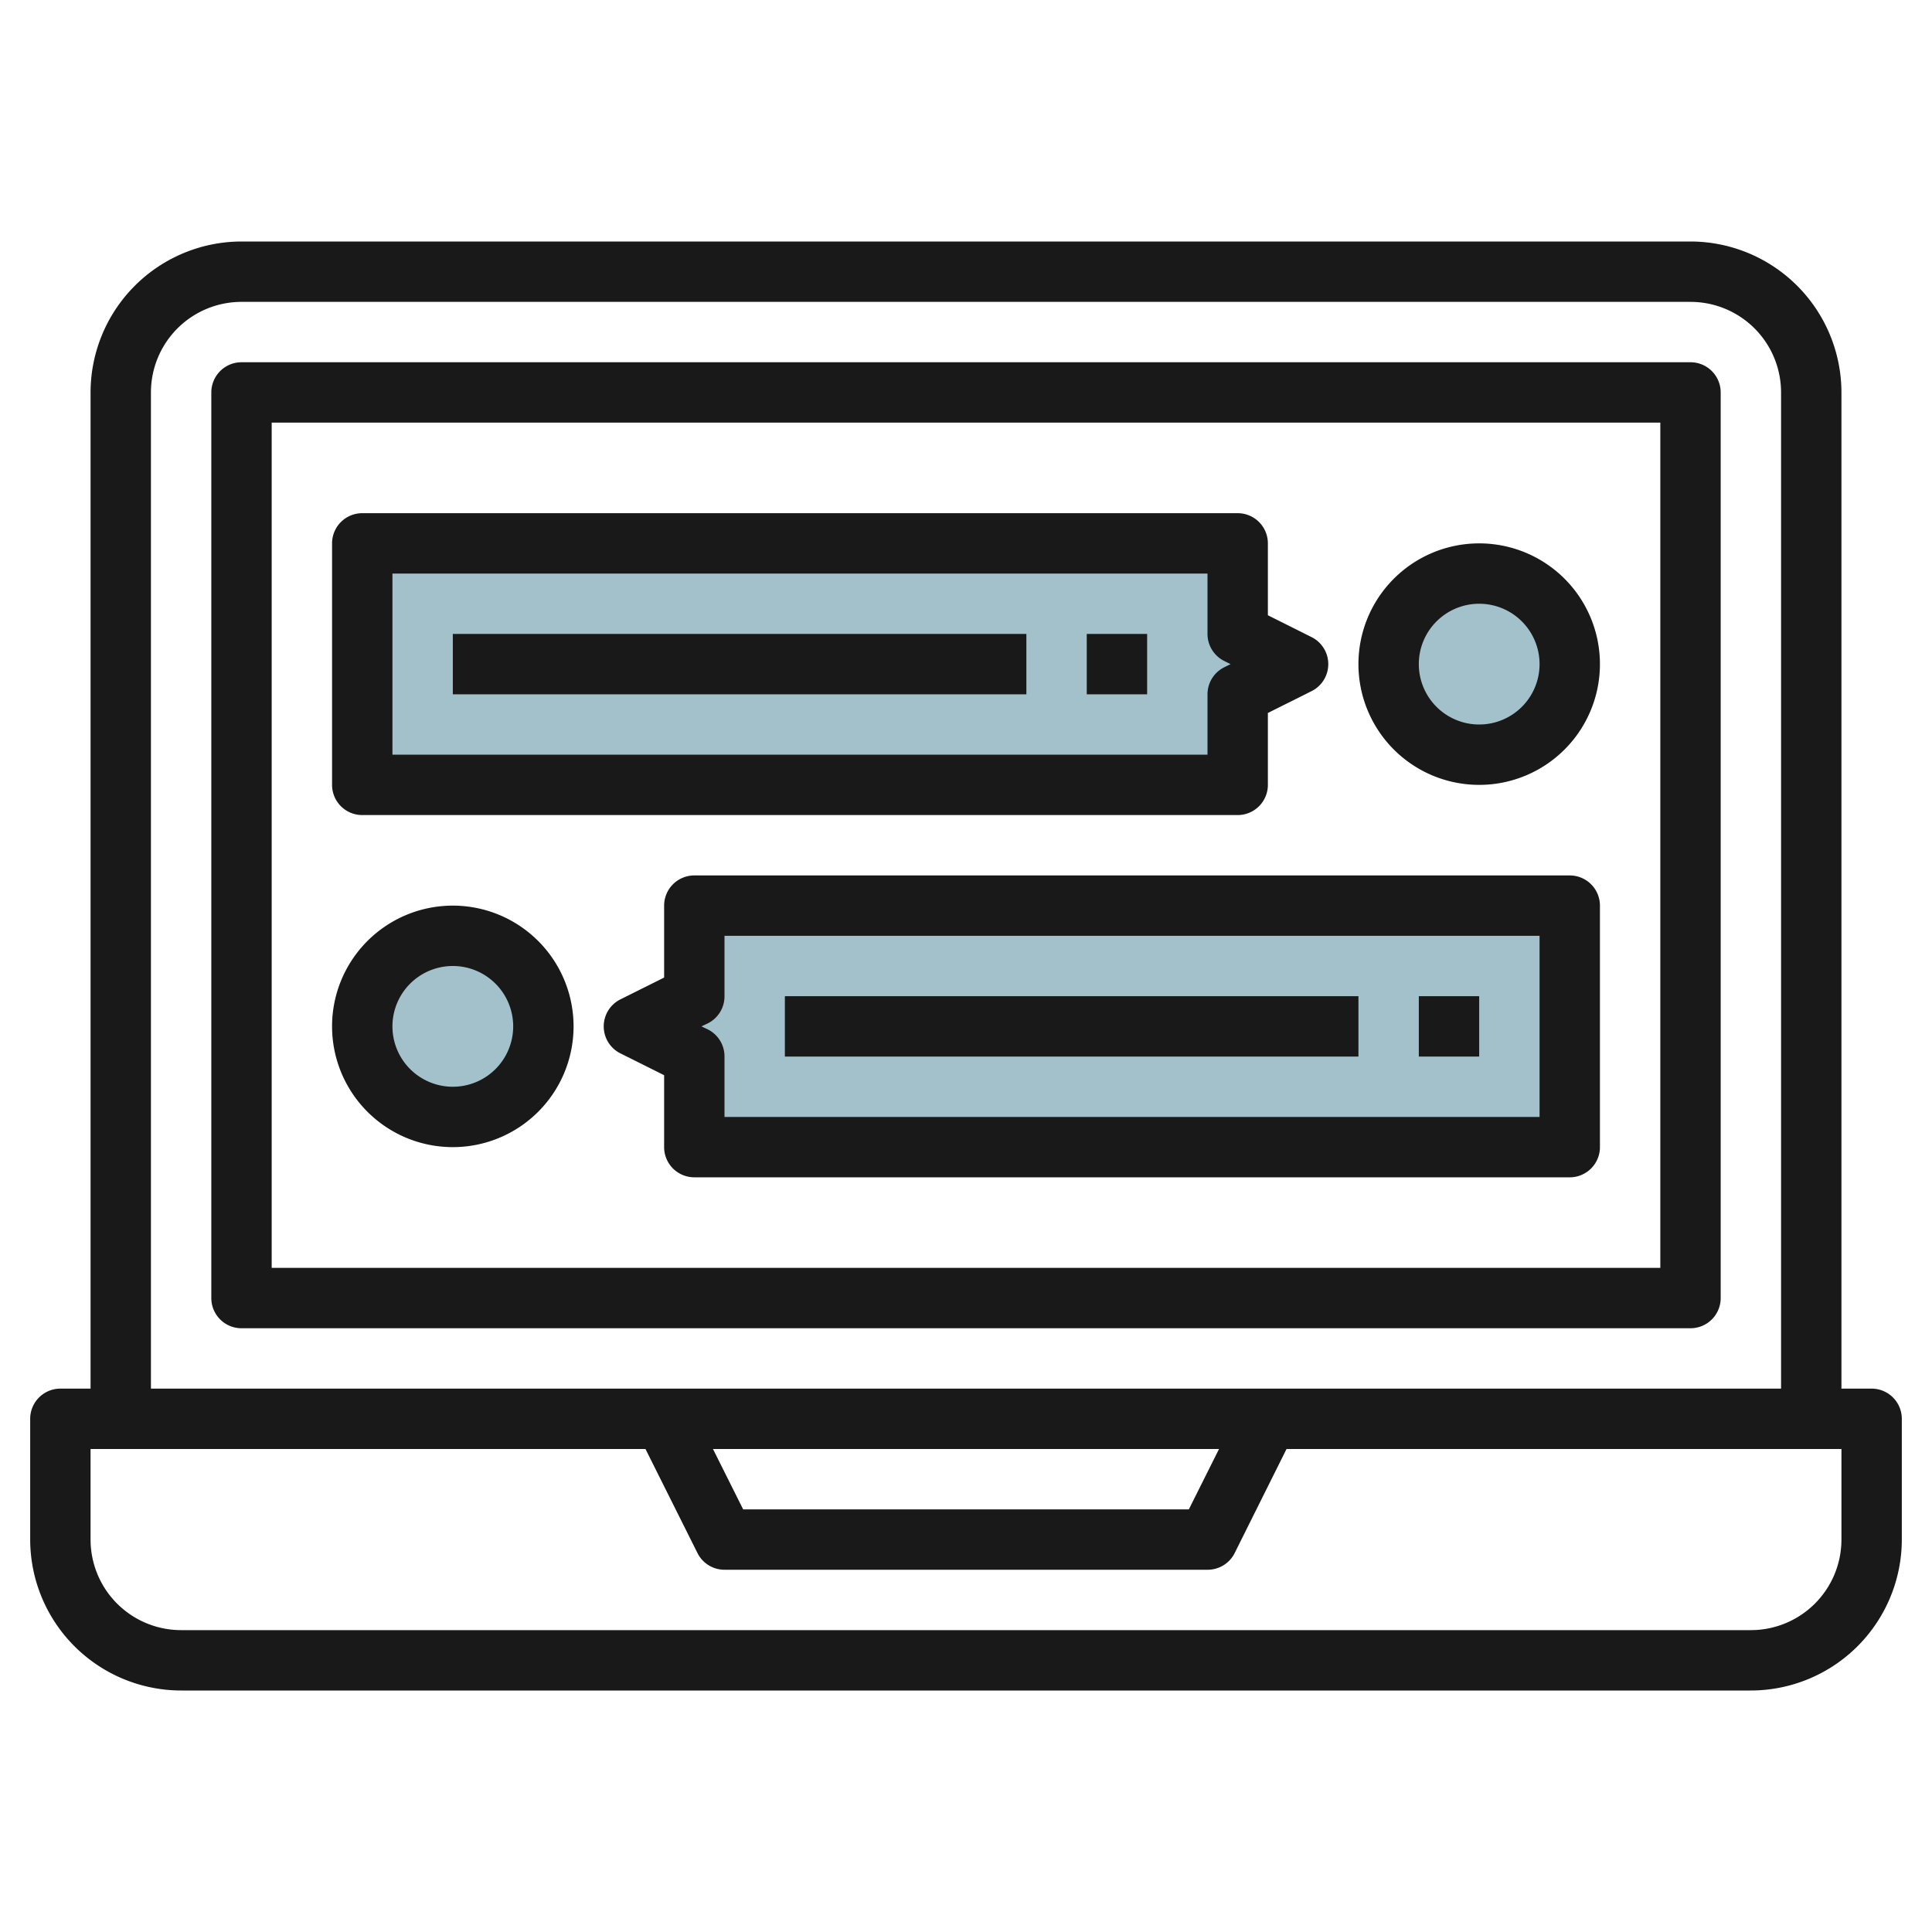
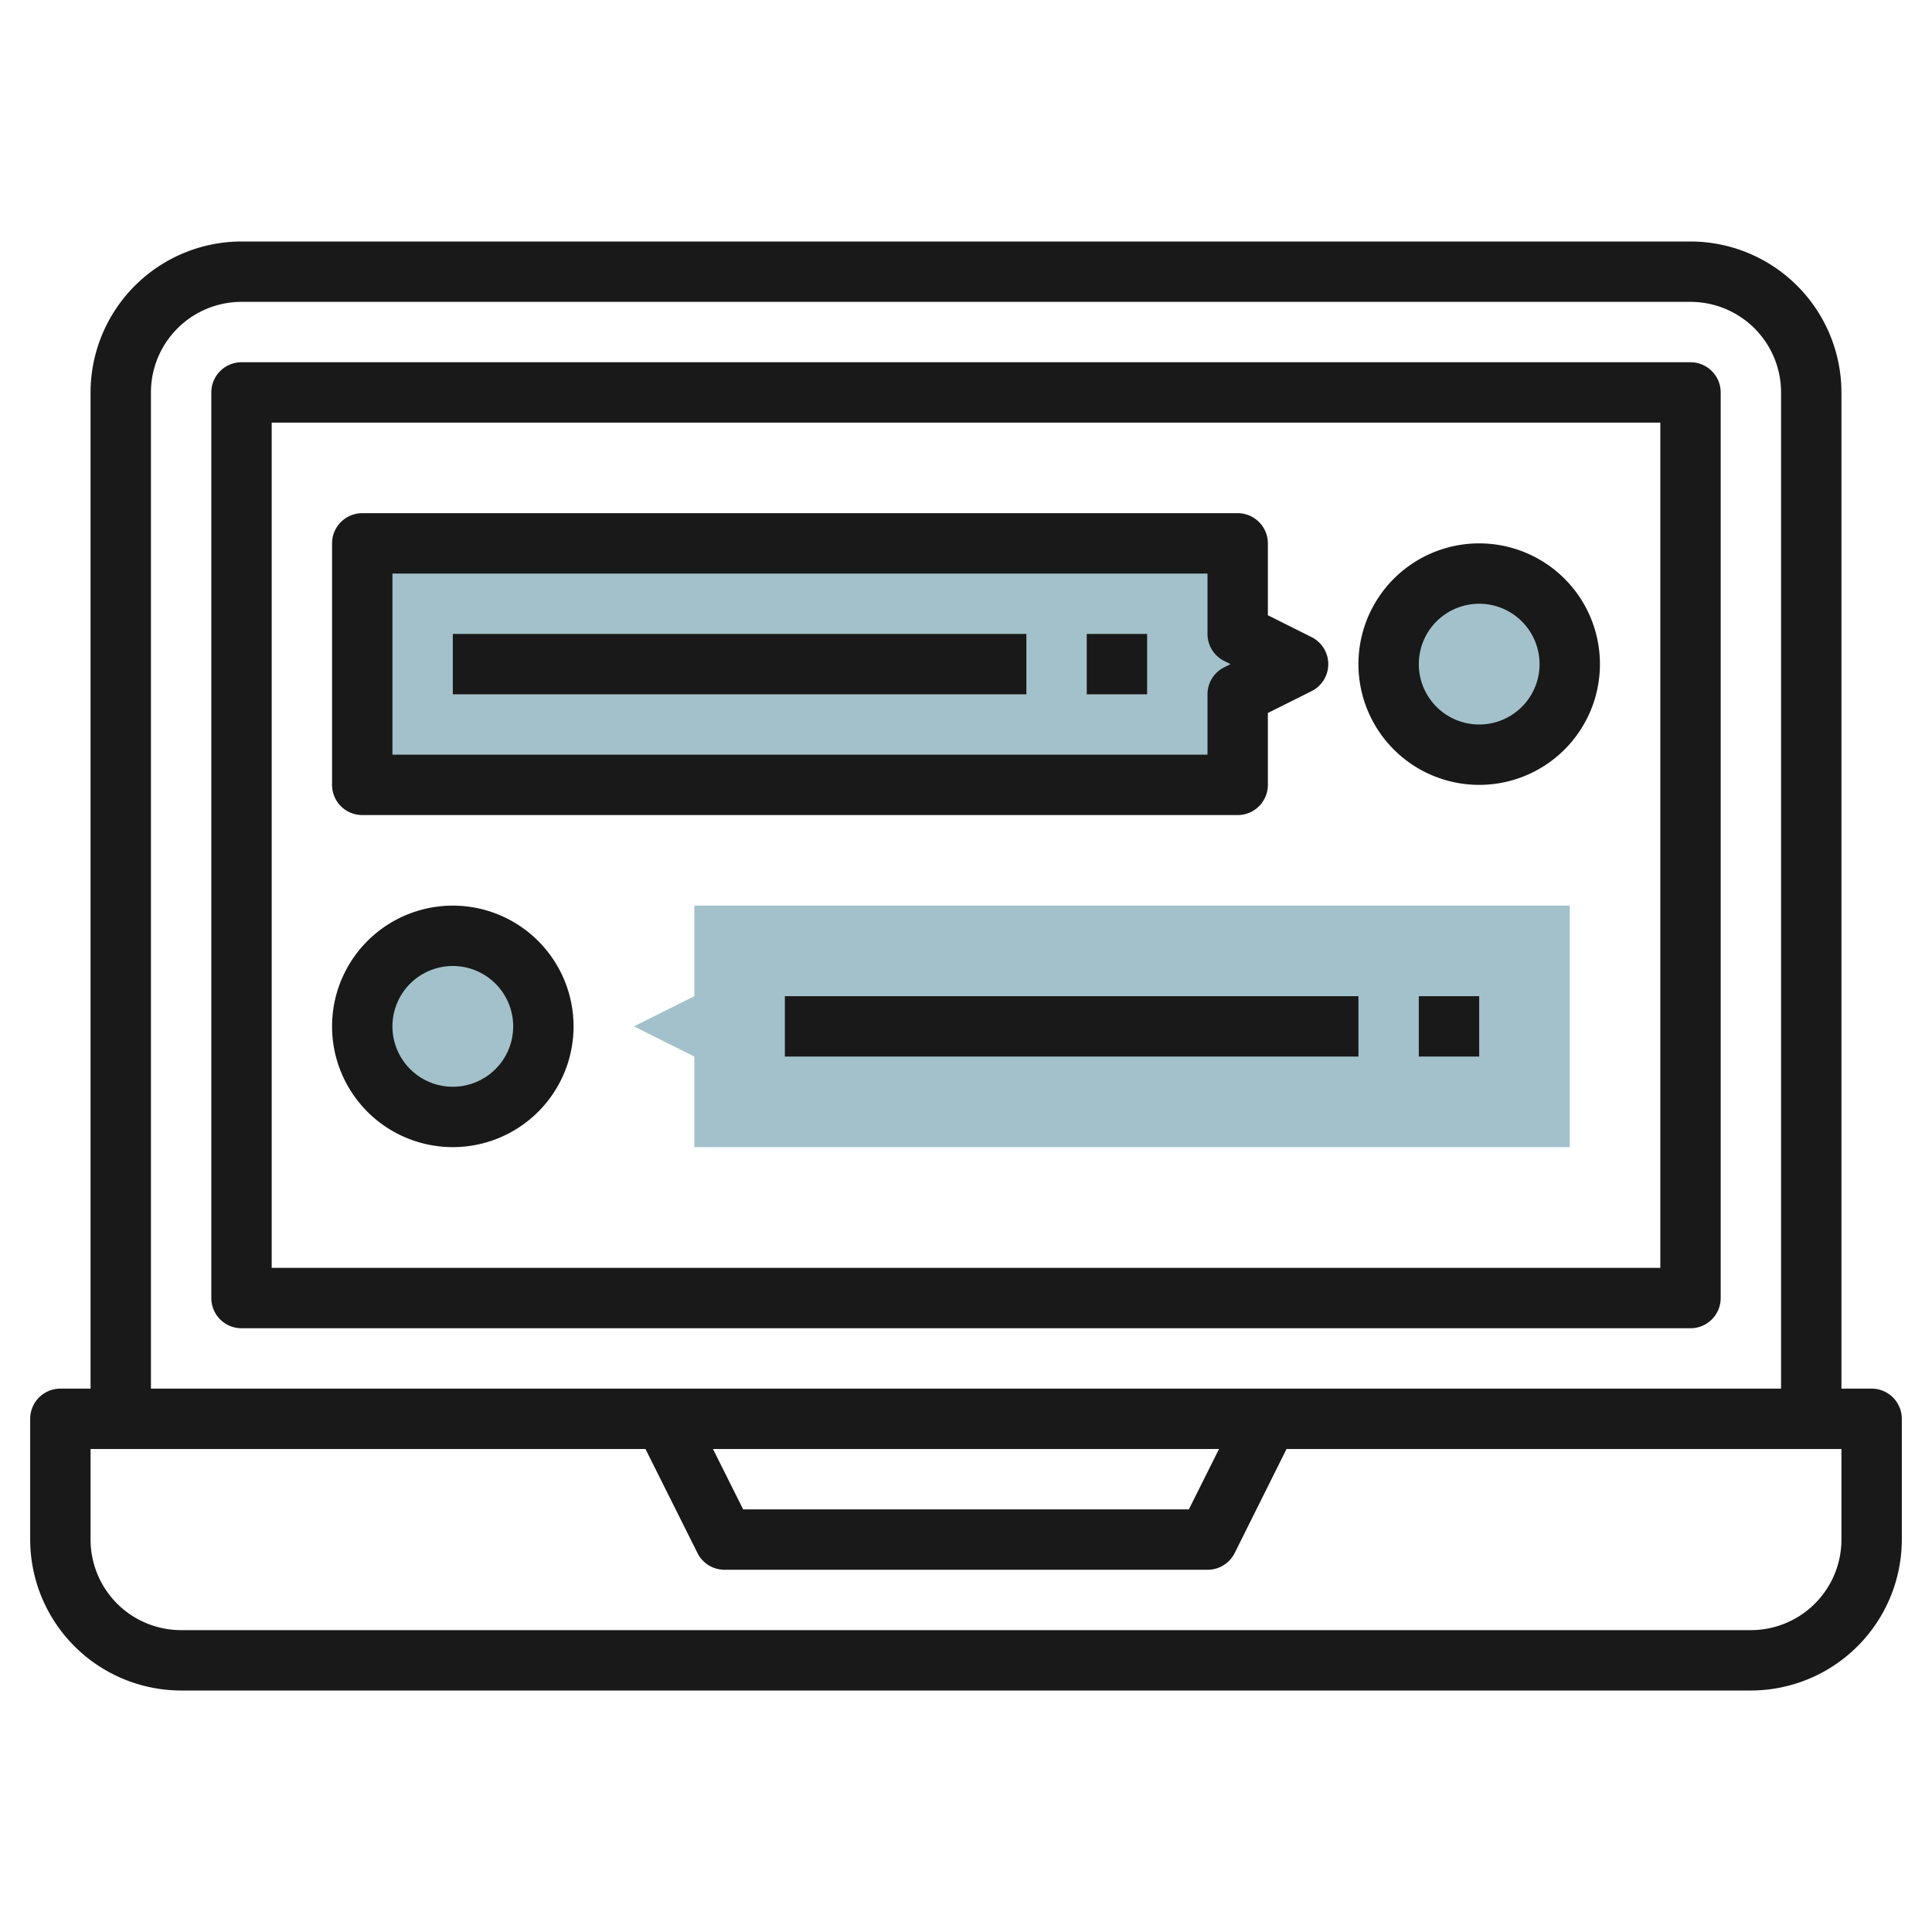
<svg xmlns="http://www.w3.org/2000/svg" height="512" viewBox="0 0 64 64" width="512">
  <g id="Layer_5" data-name="Layer 5">
    <path d="m23 38h29v-8h-29v3l-2 1 2 1z" fill="#a3c1ca" />
    <path d="m41 26h-29v-8h29v3l2 1-2 1z" fill="#a3c1ca" />
    <circle cx="49" cy="22" fill="#a3c1ca" r="3" />
    <circle cx="15" cy="34" fill="#a3c1ca" r="3" />
    <g fill="#191919">
      <path d="m62 46h-1v-33a5.006 5.006 0 0 0 -5-5h-48a5.006 5.006 0 0 0 -5 5v33h-1a1 1 0 0 0 -1 1v4a5.006 5.006 0 0 0 5 5h52a5.006 5.006 0 0 0 5-5v-4a1 1 0 0 0 -1-1zm-57-33a3 3 0 0 1 3-3h48a3 3 0 0 1 3 3v33h-54zm35.382 35-1 2h-14.764l-1-2zm20.618 3a3 3 0 0 1 -3 3h-52a3 3 0 0 1 -3-3v-3h18.382l1.723 3.447a1 1 0 0 0 .895.553h16a1 1 0 0 0 .9-.553l1.718-3.447h18.382z" />
      <path d="m56 12h-48a1 1 0 0 0 -1 1v30a1 1 0 0 0 1 1h48a1 1 0 0 0 1-1v-30a1 1 0 0 0 -1-1zm-1 30h-46v-28h46z" />
-       <path d="m52 29h-29a1 1 0 0 0 -1 1v2.382l-1.447.723a1 1 0 0 0 0 1.79l1.447.723v2.382a1 1 0 0 0 1 1h29a1 1 0 0 0 1-1v-8a1 1 0 0 0 -1-1zm-1 8h-27v-2a1 1 0 0 0 -.553-.9l-.211-.1.211-.1a1 1 0 0 0 .553-.9v-2h27z" />
      <path d="m15 38a4 4 0 1 0 -4-4 4 4 0 0 0 4 4zm0-6a2 2 0 1 1 -2 2 2 2 0 0 1 2-2z" />
      <path d="m12 27h29a1 1 0 0 0 1-1v-2.382l1.447-.723a1 1 0 0 0 0-1.79l-1.447-.723v-2.382a1 1 0 0 0 -1-1h-29a1 1 0 0 0 -1 1v8a1 1 0 0 0 1 1zm1-8h27v2a1 1 0 0 0 .553.895l.211.105-.211.105a1 1 0 0 0 -.553.895v2h-27z" />
      <path d="m49 26a4 4 0 1 0 -4-4 4 4 0 0 0 4 4zm0-6a2 2 0 1 1 -2 2 2 2 0 0 1 2-2z" />
      <path d="m26 33h19v2h-19z" />
      <path d="m47 33h2v2h-2z" />
      <path d="m15 21h19v2h-19z" />
      <path d="m36 21h2v2h-2z" />
    </g>
  </g>
</svg>